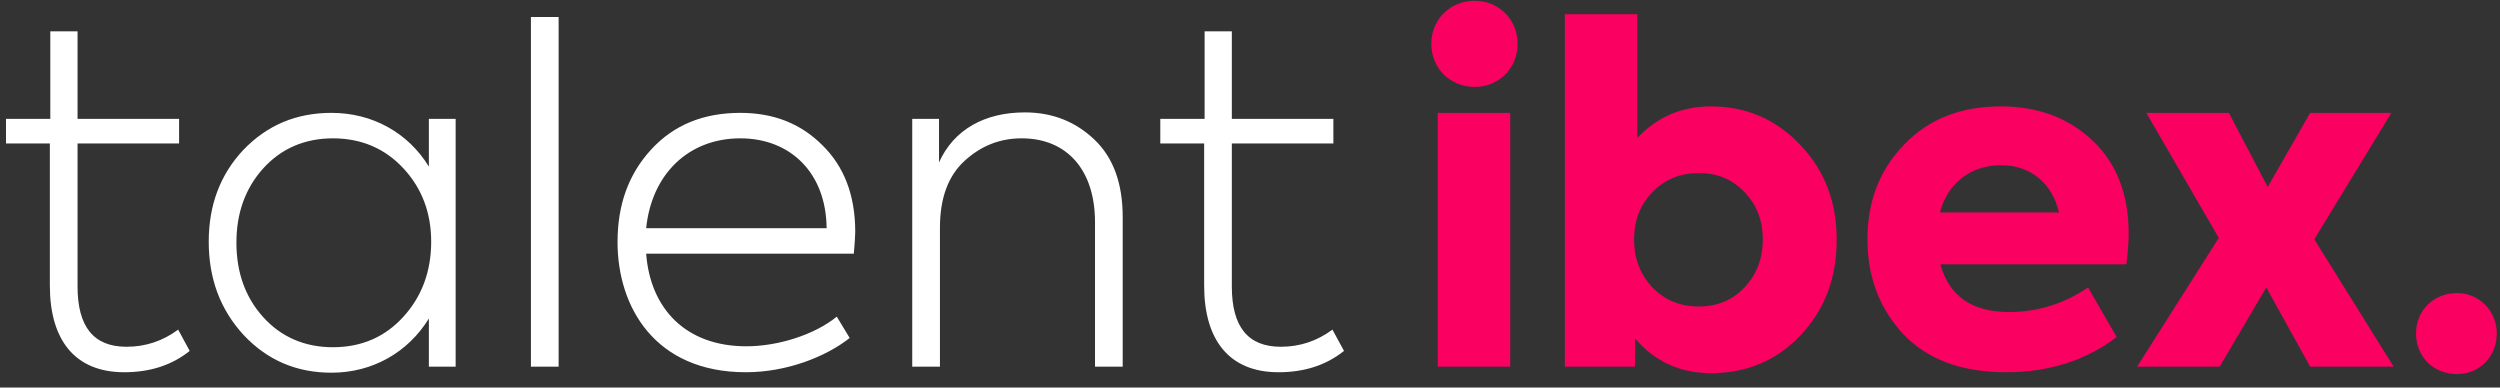
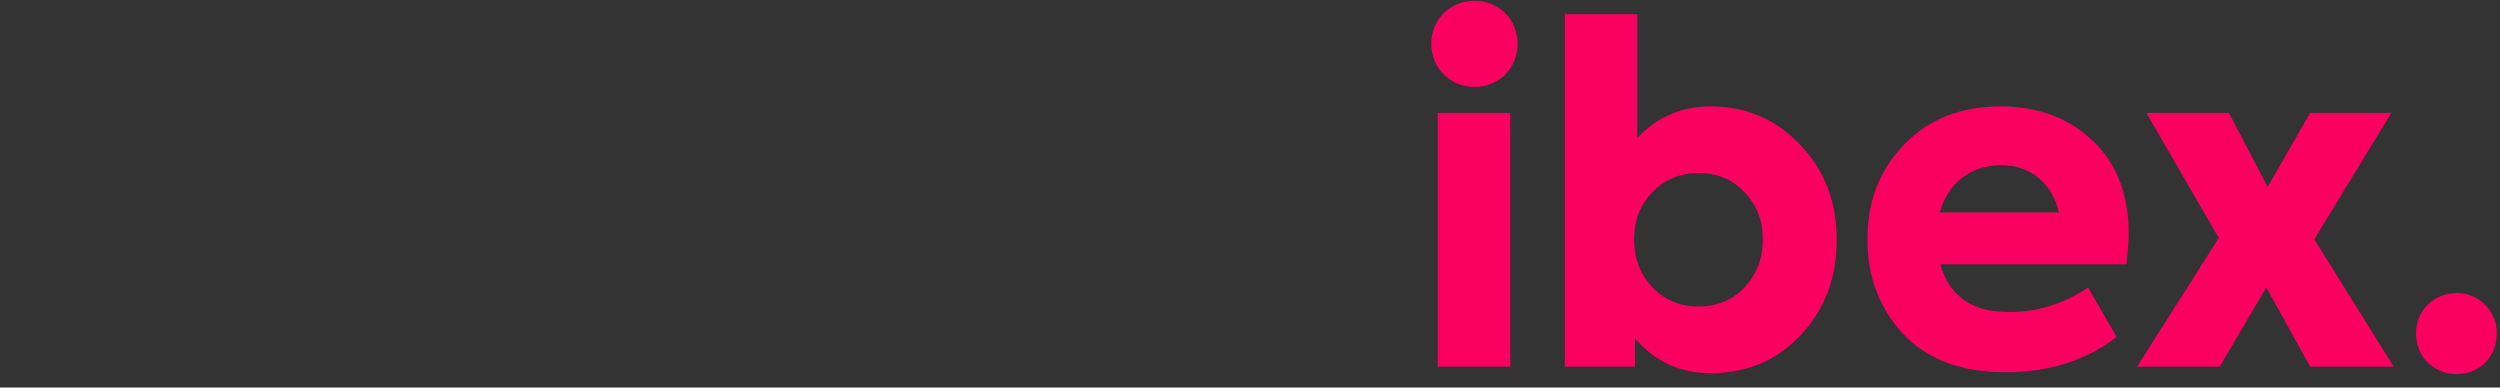
<svg xmlns="http://www.w3.org/2000/svg" width="200" height="31" viewBox="0 0 200 31" fill="none">
  <rect x="0" y="0" width="200" height="31" fill="#333333" stroke="none" />
-   <path d="M14.253 26.37C12.997 27.296 11.631 27.741 10.117 27.741C7.496 27.741 6.204 26.148 6.204 22.924V11.475H14.327V9.511H6.204V2.508H4.025V9.511H0.48V11.475H3.988V22.85C3.988 27.185 5.982 29.779 9.933 29.779C12.001 29.779 13.736 29.223 15.176 28.074L14.253 26.37ZM34.31 13.327C32.649 10.623 29.806 9.029 26.52 9.029C23.677 9.029 21.35 10.03 19.467 11.993C17.621 13.957 16.698 16.403 16.698 19.33C16.698 22.294 17.621 24.777 19.504 26.814C21.387 28.815 23.713 29.816 26.52 29.816C29.806 29.816 32.649 28.186 34.31 25.481V29.334H36.452V9.511H34.31V13.327ZM26.63 27.778C24.378 27.778 22.495 26.963 21.055 25.369C19.615 23.776 18.913 21.775 18.913 19.404C18.913 17.07 19.615 15.069 21.055 13.476C22.495 11.882 24.378 11.067 26.63 11.067C28.919 11.067 30.803 11.882 32.279 13.476C33.757 15.069 34.495 17.033 34.495 19.33C34.495 21.701 33.757 23.702 32.279 25.332C30.803 26.963 28.919 27.778 26.63 27.778ZM44.69 1.359H42.474V29.334H44.69V1.359ZM68.419 18.552C68.419 15.625 67.532 13.327 65.797 11.623C64.062 9.881 61.883 9.029 59.225 9.029C56.271 9.029 53.908 9.993 52.099 11.956C50.289 13.92 49.403 16.366 49.403 19.367C49.403 24.554 52.394 29.779 59.668 29.779C62.917 29.779 66.055 28.556 67.975 27.037L66.942 25.332C65.169 26.777 62.252 27.704 59.705 27.704C54.868 27.704 52.025 24.703 51.693 20.293H68.308C68.382 19.404 68.419 18.811 68.419 18.552ZM59.225 11.067C63.249 11.067 66.093 13.846 66.129 18.255H51.693C52.136 13.92 55.089 11.067 59.225 11.067ZM75.195 29.334V18.218C75.195 15.847 75.859 14.068 77.151 12.883C78.481 11.66 79.995 11.067 81.73 11.067C85.385 11.067 87.601 13.624 87.601 17.774V29.334H89.816V17.366C89.816 14.698 89.078 12.623 87.564 11.178C86.05 9.733 84.204 8.992 81.989 8.992C78.776 8.992 76.302 10.363 75.121 12.994V9.511H72.979V29.334H75.195ZM106.596 26.37C105.341 27.296 103.975 27.741 102.461 27.741C99.84 27.741 98.547 26.148 98.547 22.924V11.475H106.67V9.511H98.547V2.508H96.369V9.511H92.824V11.475H96.332V22.85C96.332 27.185 98.326 29.779 102.276 29.779C104.344 29.779 106.08 29.223 107.52 28.074L106.596 26.37Z" fill="white" />
  <path d="M117.975 6.954C119.895 6.954 121.409 5.472 121.409 3.508C121.409 1.545 119.895 0.062 117.975 0.062C116.018 0.062 114.504 1.545 114.504 3.508C114.504 5.472 116.018 6.954 117.975 6.954ZM120.818 9.029H115.021V29.334H120.818V9.029ZM136.854 8.511C134.528 8.511 132.571 9.363 130.983 11.03V1.137H125.187V29.334H130.799V27.074C132.387 28.927 134.417 29.853 136.854 29.853C139.734 29.853 142.134 28.852 144.054 26.814C145.974 24.777 146.934 22.257 146.934 19.182C146.934 16.143 145.974 13.624 144.017 11.586C142.097 9.548 139.697 8.511 136.854 8.511ZM141.027 19.145C141.027 20.664 140.547 21.924 139.587 22.961C138.627 23.998 137.408 24.517 135.894 24.517C134.38 24.517 133.162 23.998 132.165 22.961C131.205 21.924 130.725 20.664 130.725 19.145C130.725 17.663 131.205 16.403 132.165 15.402C133.162 14.365 134.38 13.846 135.894 13.846C137.408 13.846 138.627 14.365 139.587 15.402C140.547 16.403 141.027 17.663 141.027 19.145ZM170.294 18.7C170.294 15.55 169.334 13.068 167.414 11.252C165.494 9.437 163.057 8.511 160.066 8.511C156.891 8.511 154.306 9.511 152.349 11.549C150.392 13.55 149.395 16.069 149.395 19.145C149.395 22.146 150.355 24.665 152.238 26.703C154.158 28.741 156.891 29.779 160.472 29.779C163.906 29.779 166.86 28.852 169.334 26.963L167.045 22.998C165.125 24.295 163.02 24.962 160.731 24.962C157.777 24.962 155.931 23.702 155.229 21.145H170.109C170.22 20.219 170.294 19.404 170.294 18.7ZM160.066 13.216C162.466 13.216 164.165 14.661 164.718 16.996H155.192C155.82 14.624 157.703 13.216 160.066 13.216ZM185.145 19.145L191.311 9.029H184.812L181.415 14.958L178.314 9.029H171.705L177.501 19.033L170.966 29.334H177.575L181.305 22.998L184.812 29.334H191.495L185.145 19.145ZM196.568 29.927C198.34 29.927 199.743 28.556 199.743 26.666C199.743 24.888 198.34 23.443 196.568 23.443C194.685 23.443 193.281 24.851 193.281 26.666C193.281 28.556 194.685 29.927 196.568 29.927Z" fill="#FA0060" />
</svg>